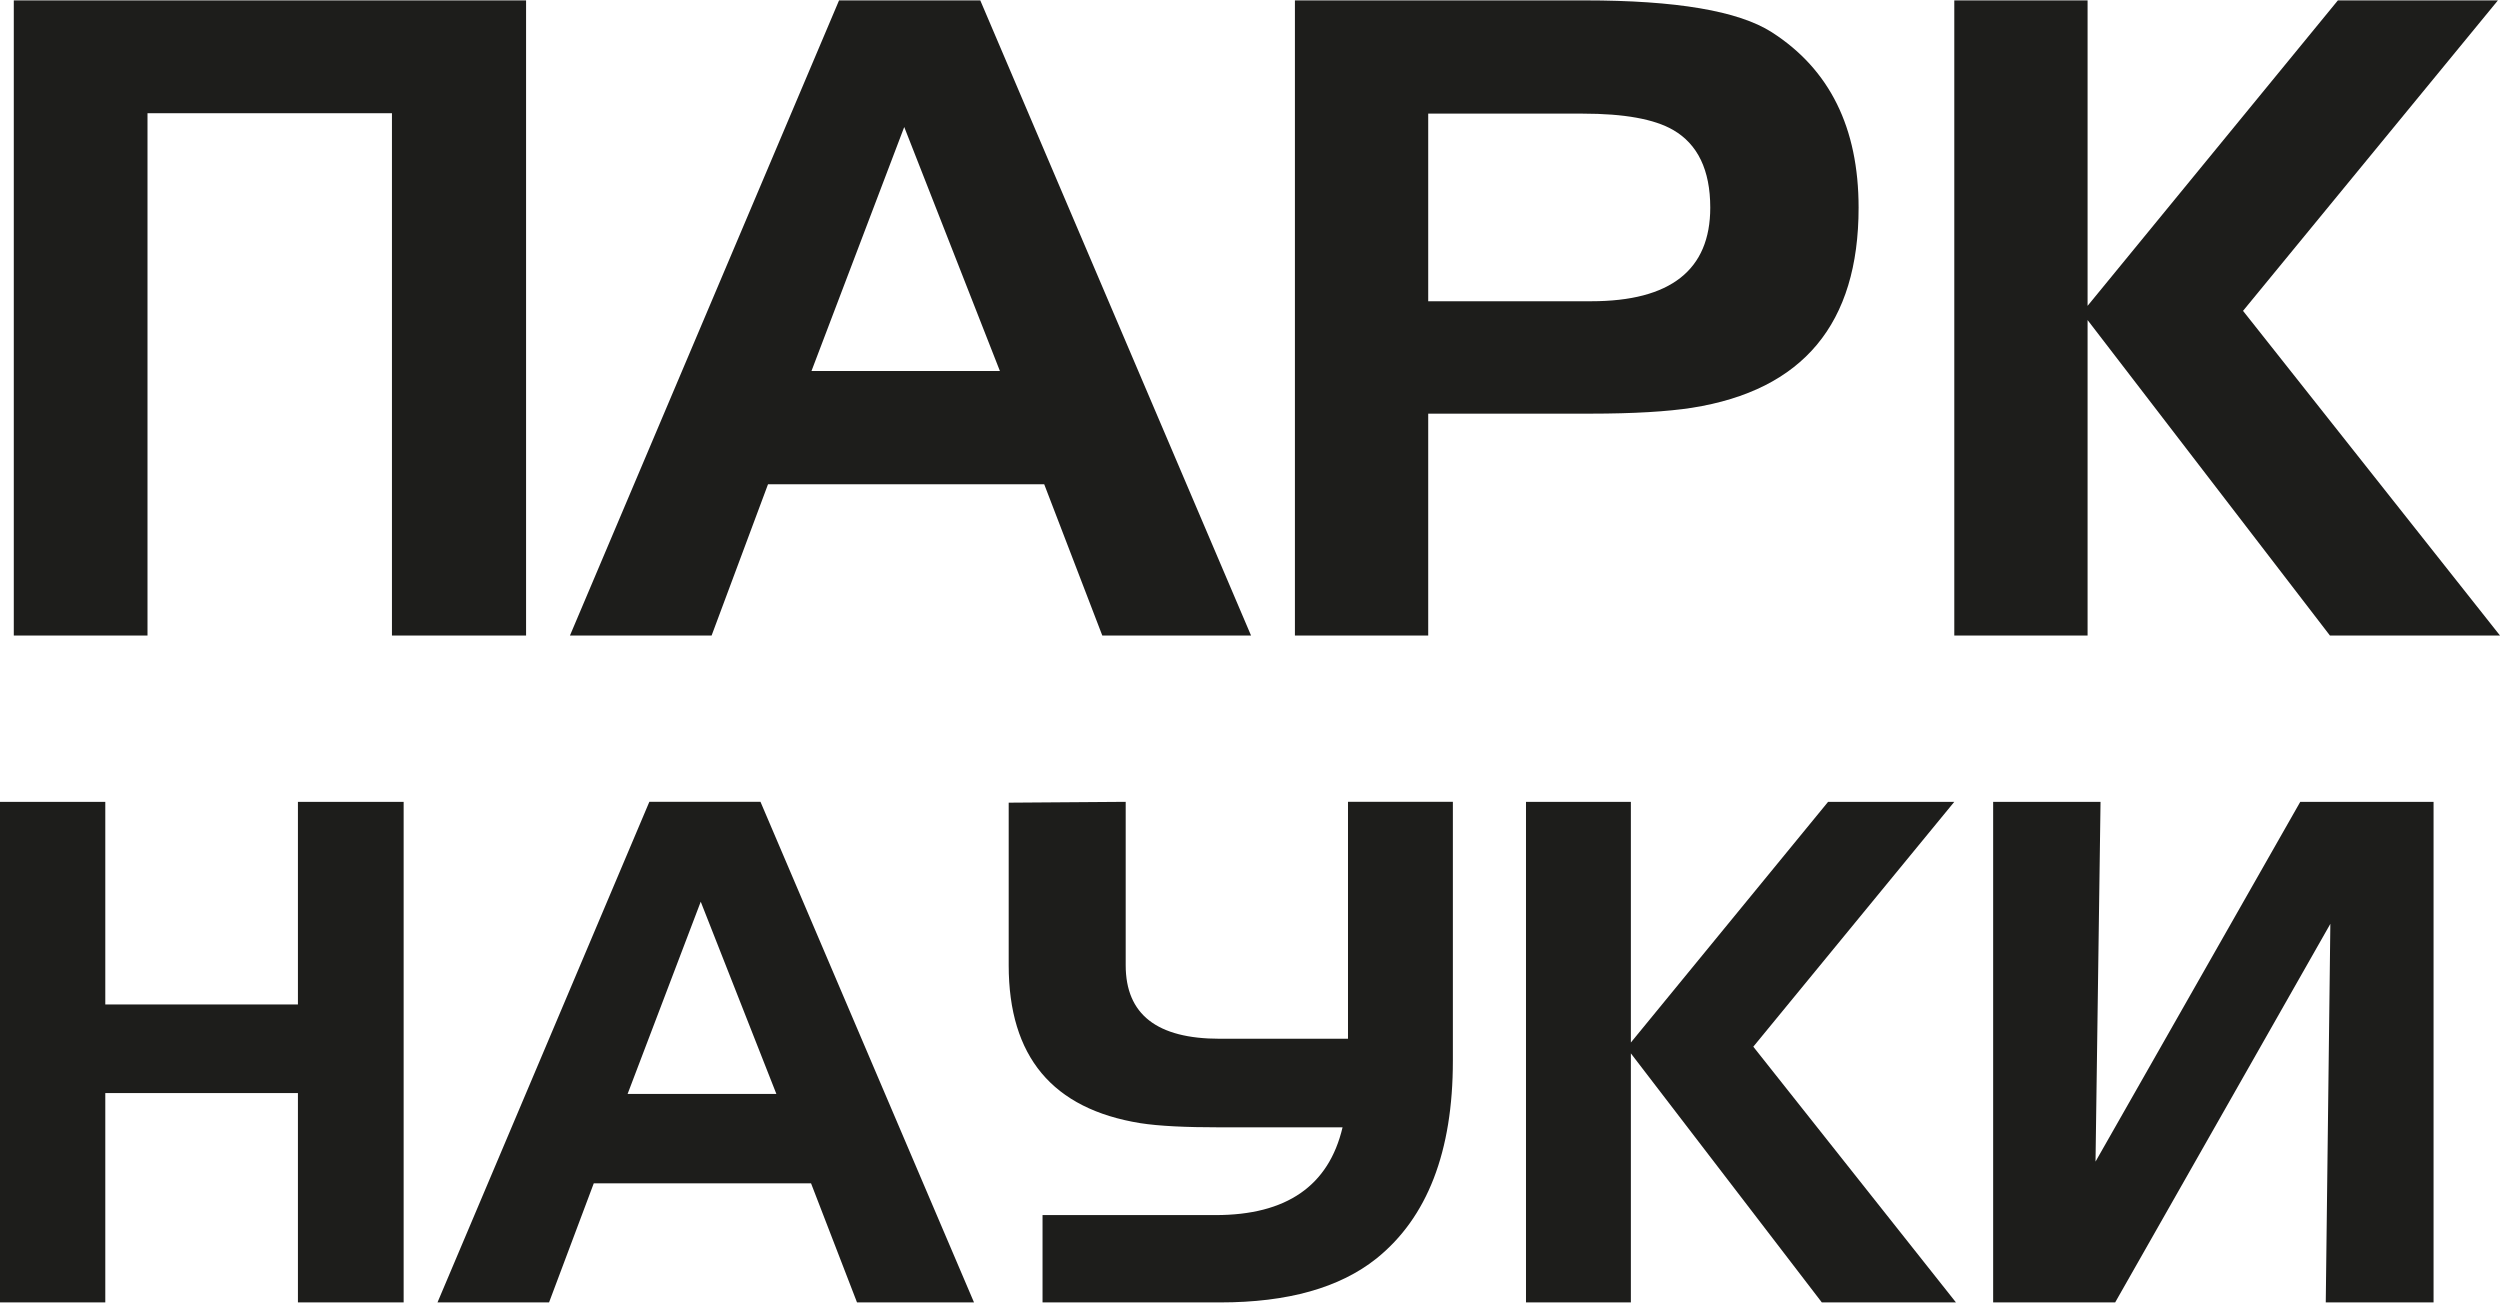
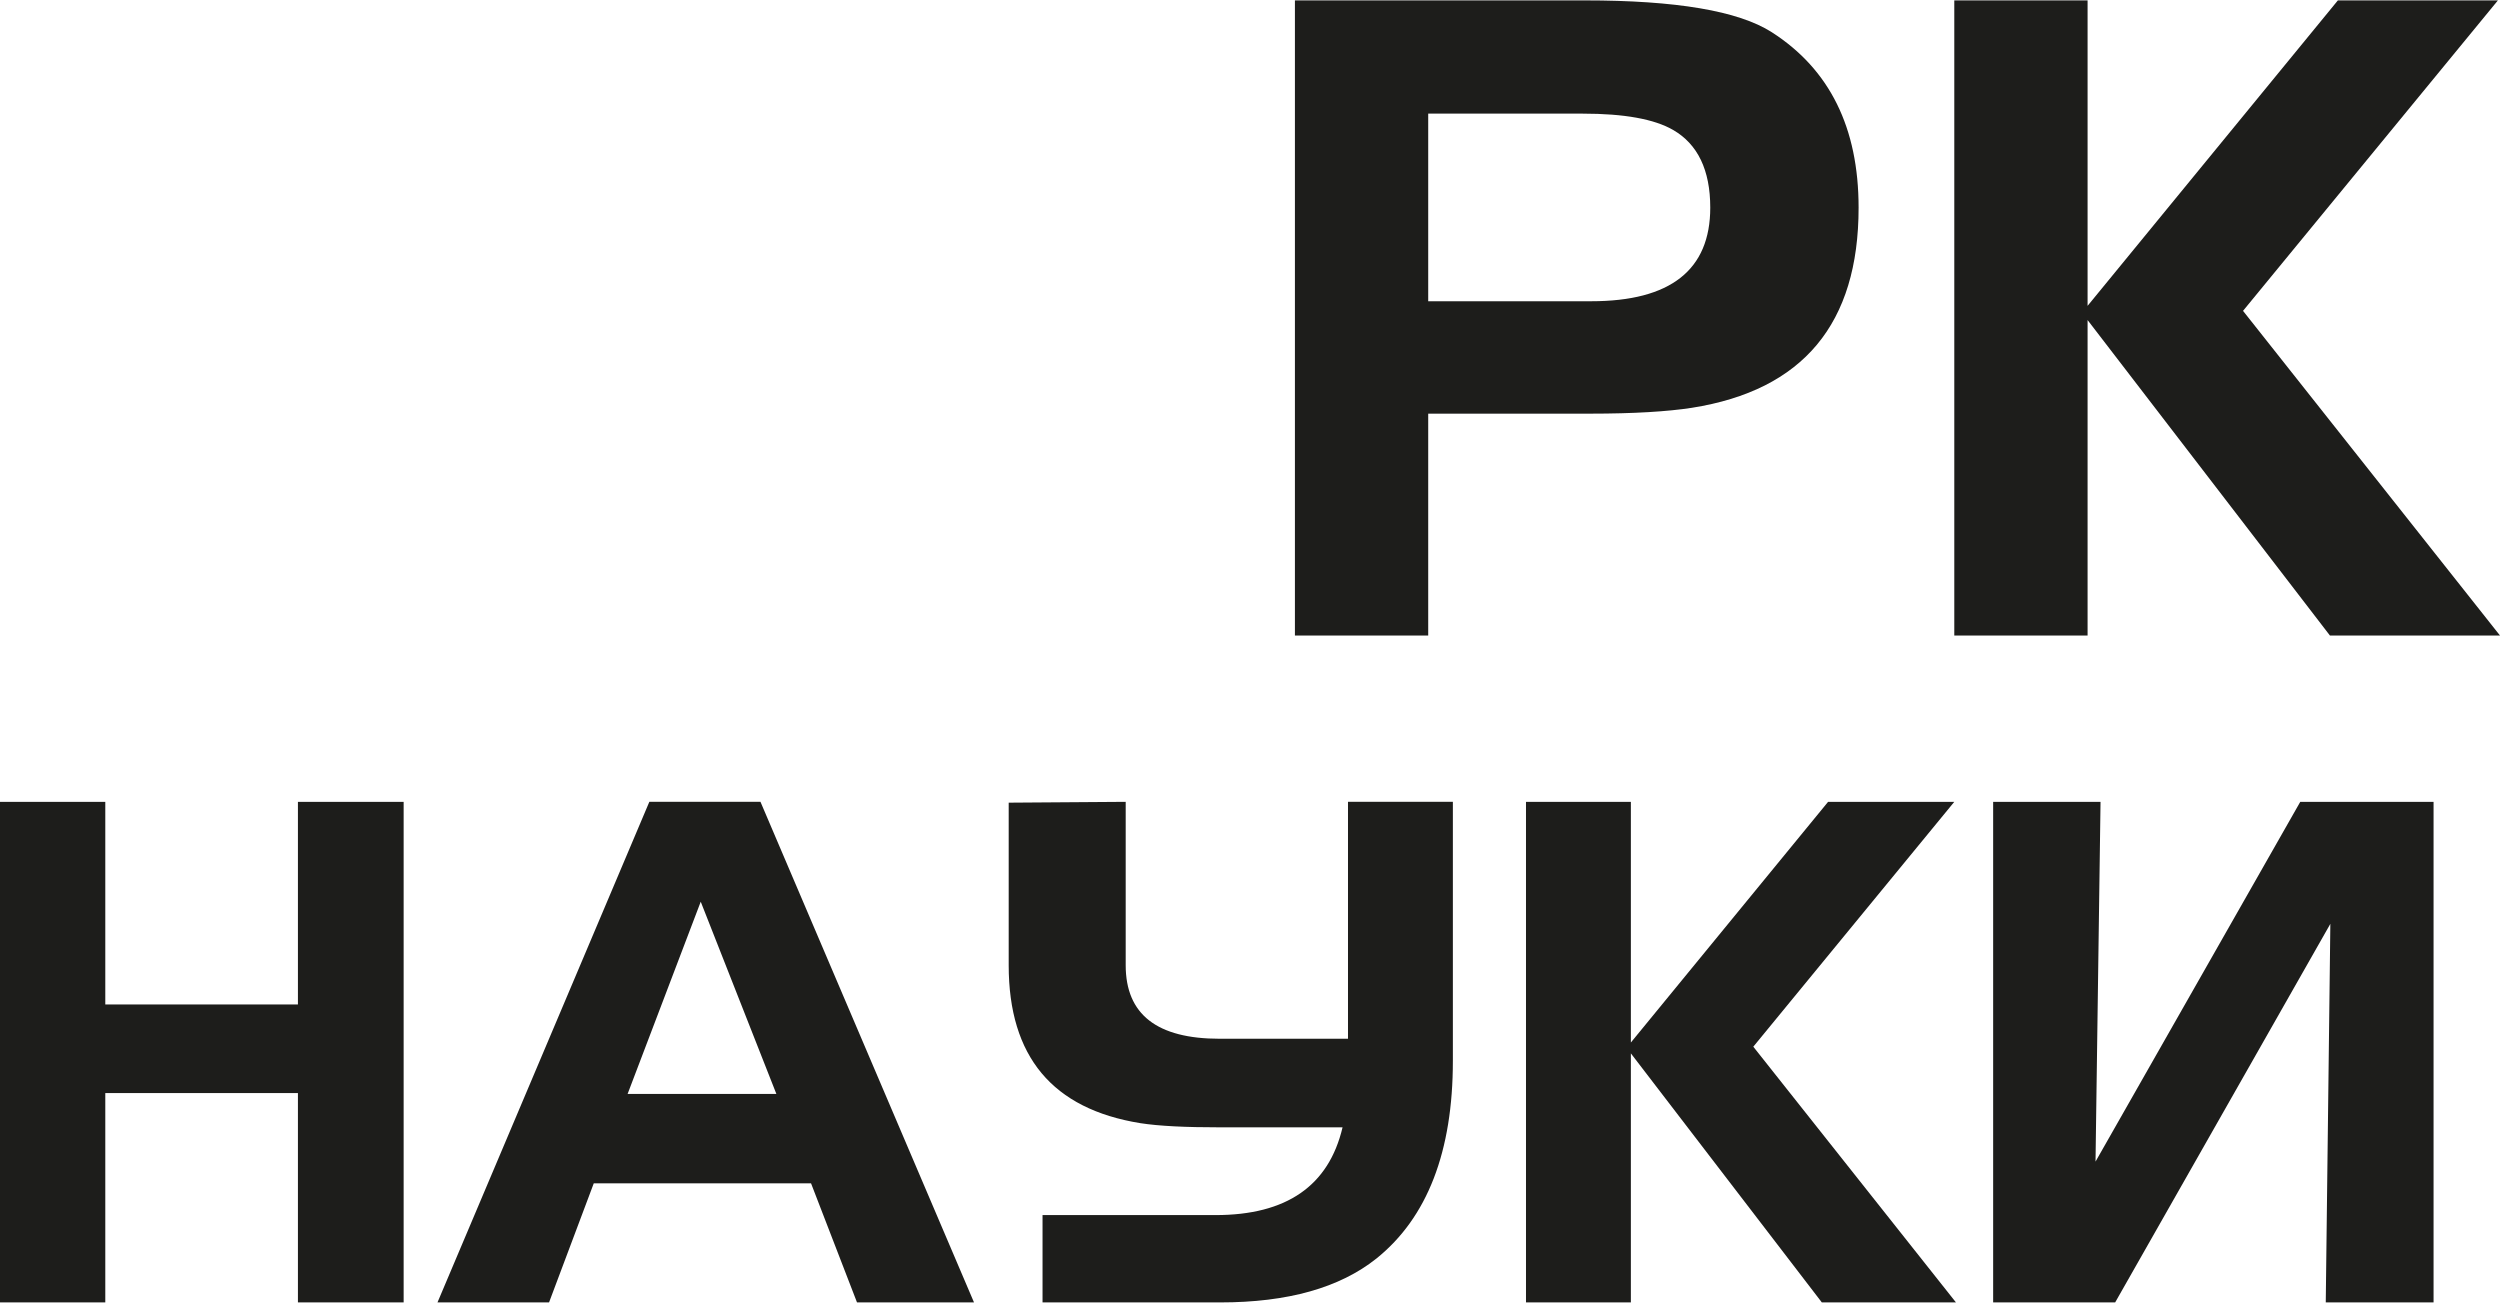
<svg xmlns="http://www.w3.org/2000/svg" xml:space="preserve" width="355px" height="185px" version="1.1" style="shape-rendering:geometricPrecision; text-rendering:geometricPrecision; image-rendering:optimizeQuality; fill-rule:evenodd; clip-rule:evenodd" viewBox="0 0 59.83 31.16">
  <defs>
    <style type="text/css"> .fil0 {fill:#1D1D1B;fill-rule:nonzero} </style>
  </defs>
  <g id="Layer_x0020_1">
    <g id="_1266100485936">
-       <polygon class="fil0" points="0.33,0 12.59,0 12.59,15.2 9.38,15.2 9.38,2.7 3.53,2.7 3.53,15.2 0.33,15.2 " />
-       <path class="fil0" d="M21.64 3.03l-2.22 5.84 4.51 0 -2.29 -5.84zm-1.56 -3.03l3.38 0 6.48 15.2 -3.56 0 -1.39 -3.62 -6.61 0 -1.35 3.62 -3.39 0 6.44 -15.2z" />
      <path class="fil0" d="M37.88 2.71l-3.7 0 0 4.49 3.9 0c1.9,0 2.85,-0.75 2.85,-2.24 0,-0.9 -0.3,-1.52 -0.89,-1.86 -0.45,-0.26 -1.17,-0.39 -2.16,-0.39zm-6.89 -2.71l6.94 0c2.18,0 3.67,0.25 4.47,0.76 1.39,0.89 2.08,2.29 2.08,4.2 0,2.78 -1.33,4.37 -3.99,4.79 -0.58,0.09 -1.39,0.14 -2.43,0.14l-3.88 0 0 5.31 -3.19 0 0 -15.2z" />
      <polygon class="fil0" points="46.77,0 49.96,0 49.96,7.31 55.95,0 59.78,0 53.68,7.43 59.83,15.2 55.76,15.2 49.96,7.65 49.96,15.2 46.77,15.2 " />
      <polygon class="fil0" points="2.52,19.18 2.52,24.03 7.13,24.03 7.13,19.18 9.66,19.18 9.66,31.16 7.13,31.16 7.13,26.15 2.52,26.15 2.52,31.16 0,31.16 0,19.18 " />
-       <path class="fil0" d="M16.77 21.57l-1.75 4.6 3.56 0 -1.81 -4.6zm-1.23 -2.39l2.66 0 5.11 11.98 -2.8 0 -1.1 -2.85 -5.2 0 -1.07 2.85 -2.67 0 5.07 -11.98z" />
+       <path class="fil0" d="M16.77 21.57l-1.75 4.6 3.56 0 -1.81 -4.6m-1.23 -2.39l2.66 0 5.11 11.98 -2.8 0 -1.1 -2.85 -5.2 0 -1.07 2.85 -2.67 0 5.07 -11.98z" />
      <path class="fil0" d="M34.77 25.38c0,2.17 -0.61,3.75 -1.83,4.73 -0.88,0.7 -2.12,1.05 -3.74,1.05l-4.25 0 0 -2.09 4.14 0c1.7,0 2.71,-0.7 3.04,-2.1l-2.93 0c-0.83,0 -1.46,-0.03 -1.91,-0.1 -2.1,-0.34 -3.15,-1.59 -3.15,-3.78l0 -3.89 2.8 -0.02 0 3.91c0,1.18 0.75,1.76 2.25,1.76l3.07 0 0 -5.67 2.51 0 0 6.2z" />
      <polygon class="fil0" points="36.52,19.18 39.03,19.18 39.03,24.94 43.75,19.18 46.77,19.18 41.96,25.04 46.81,31.16 43.6,31.16 39.03,25.2 39.03,31.16 36.52,31.16 " />
      <polygon class="fil0" points="58.24,31.16 55.66,31.16 55.77,22.1 50.62,31.16 47.7,31.16 47.7,19.18 50.27,19.18 50.15,27.79 55.05,19.18 58.24,19.18 " />
    </g>
  </g>
</svg>